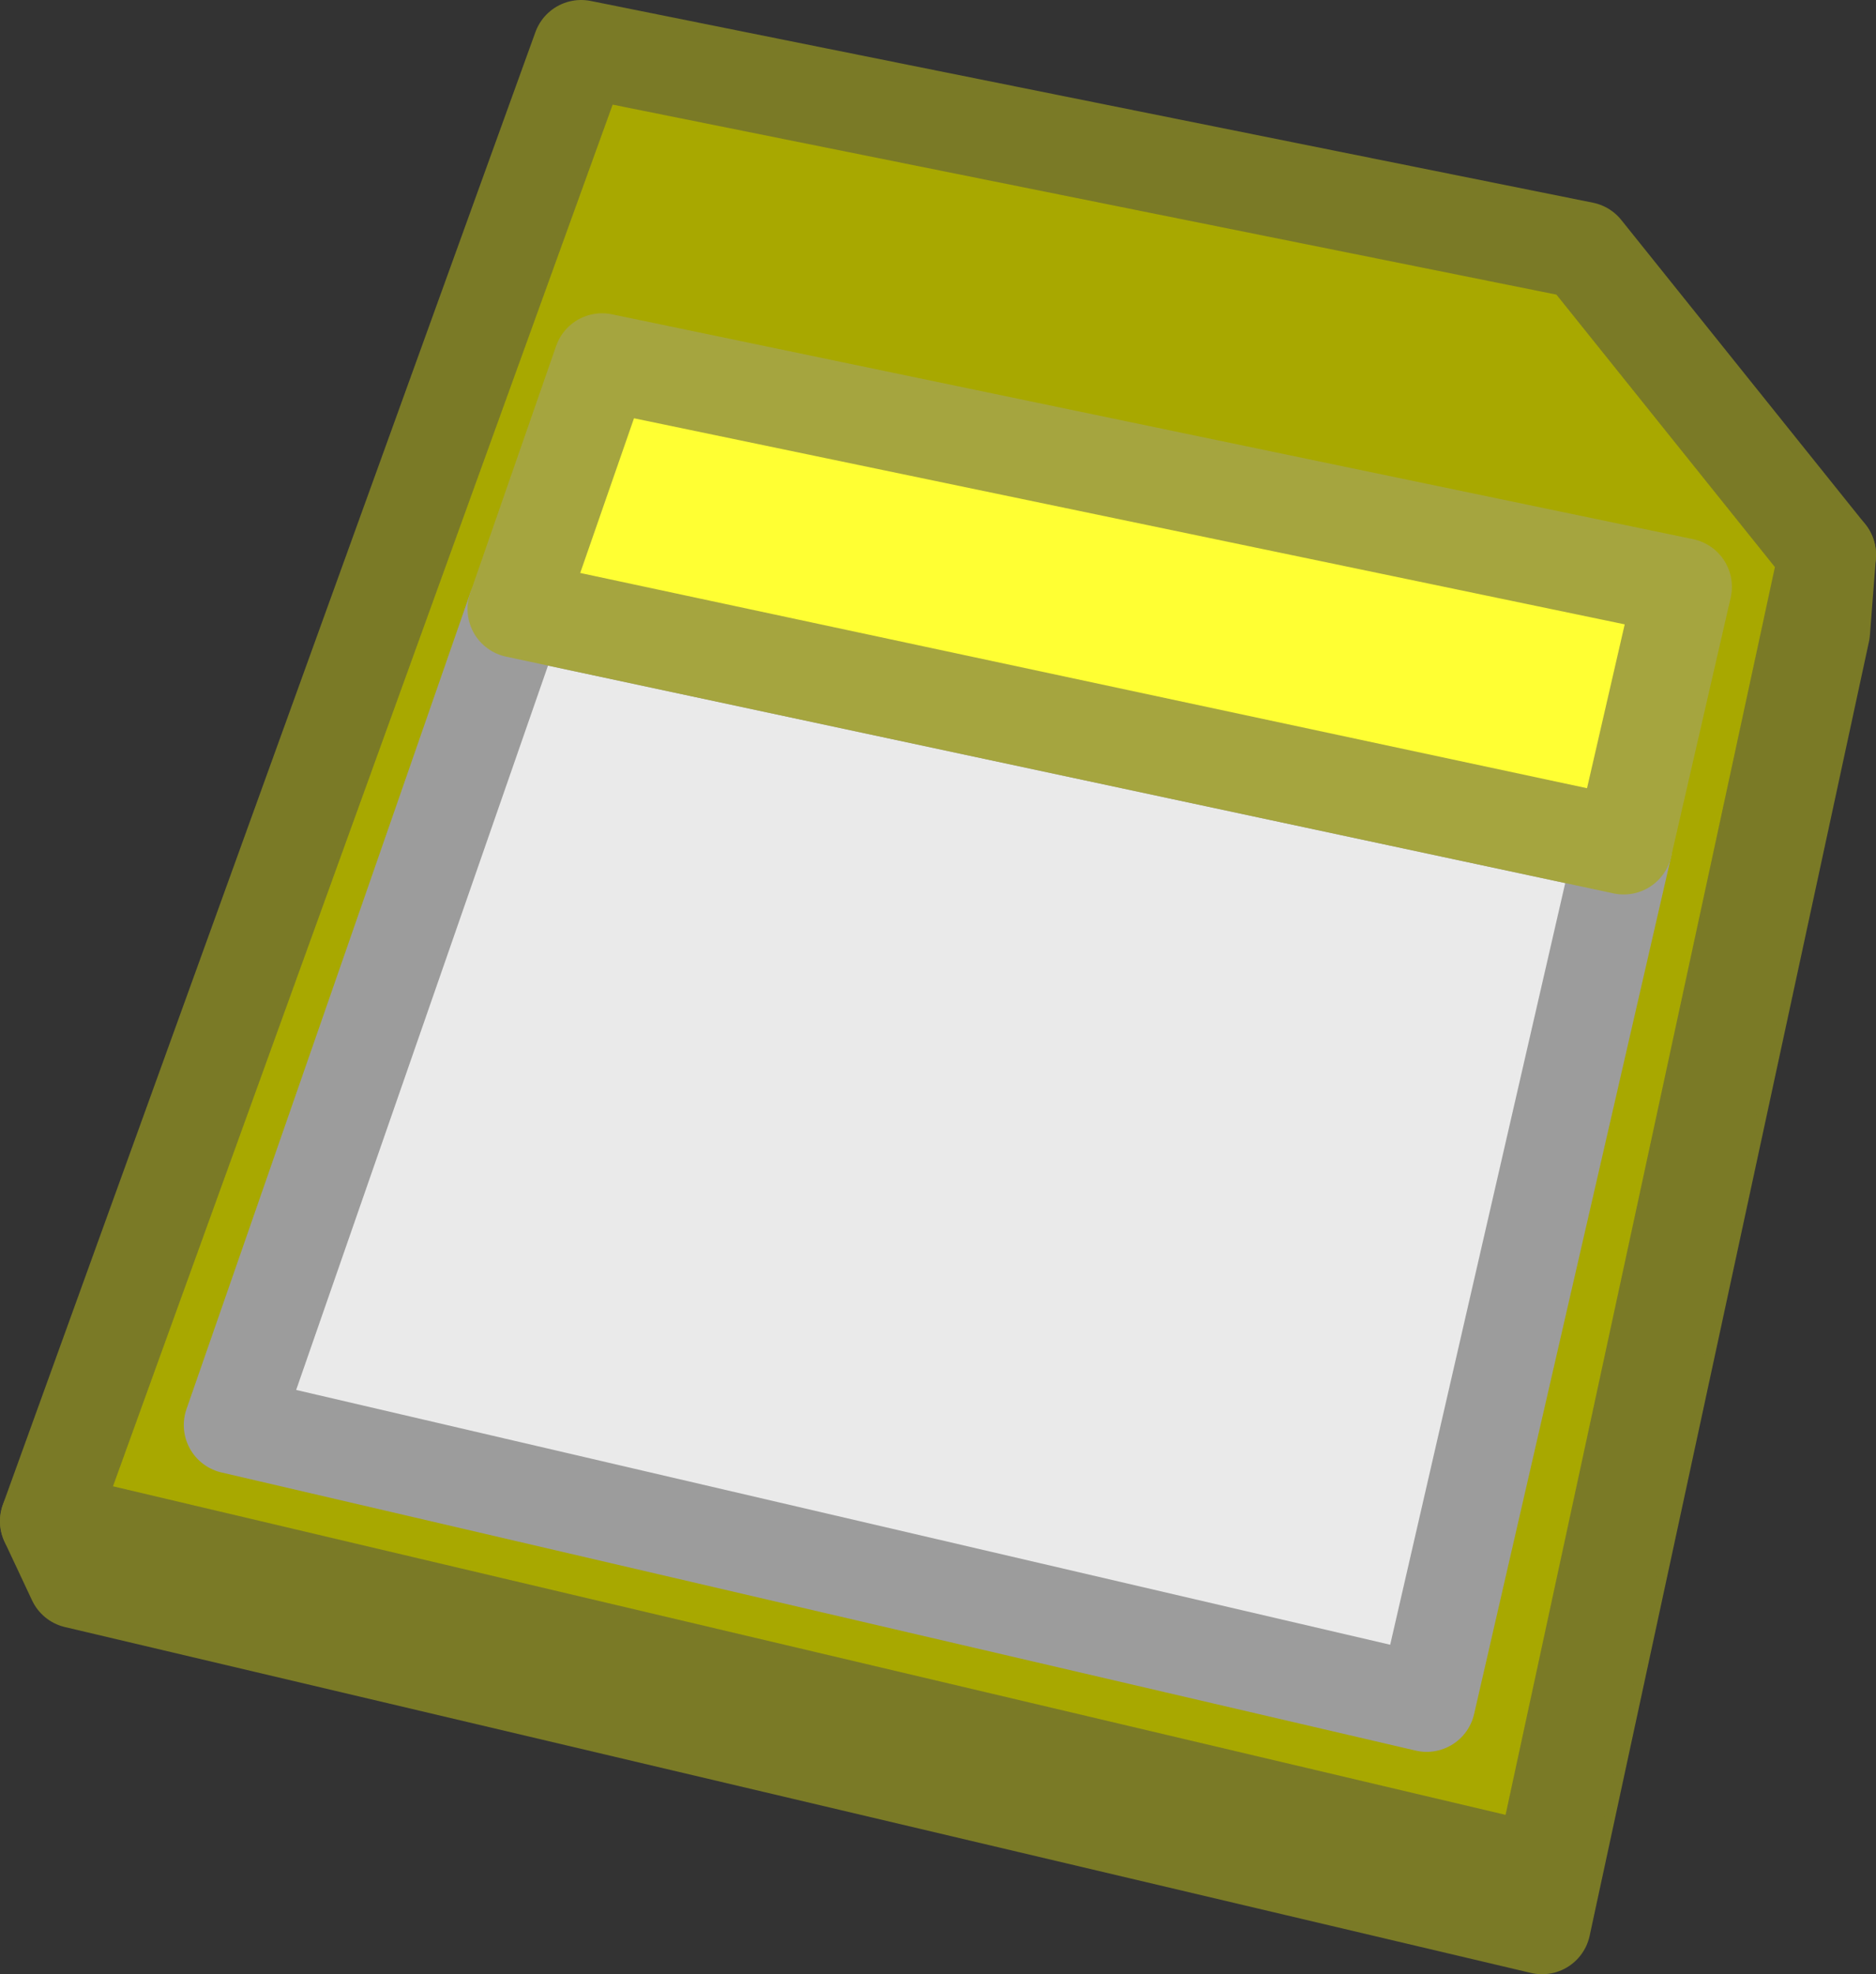
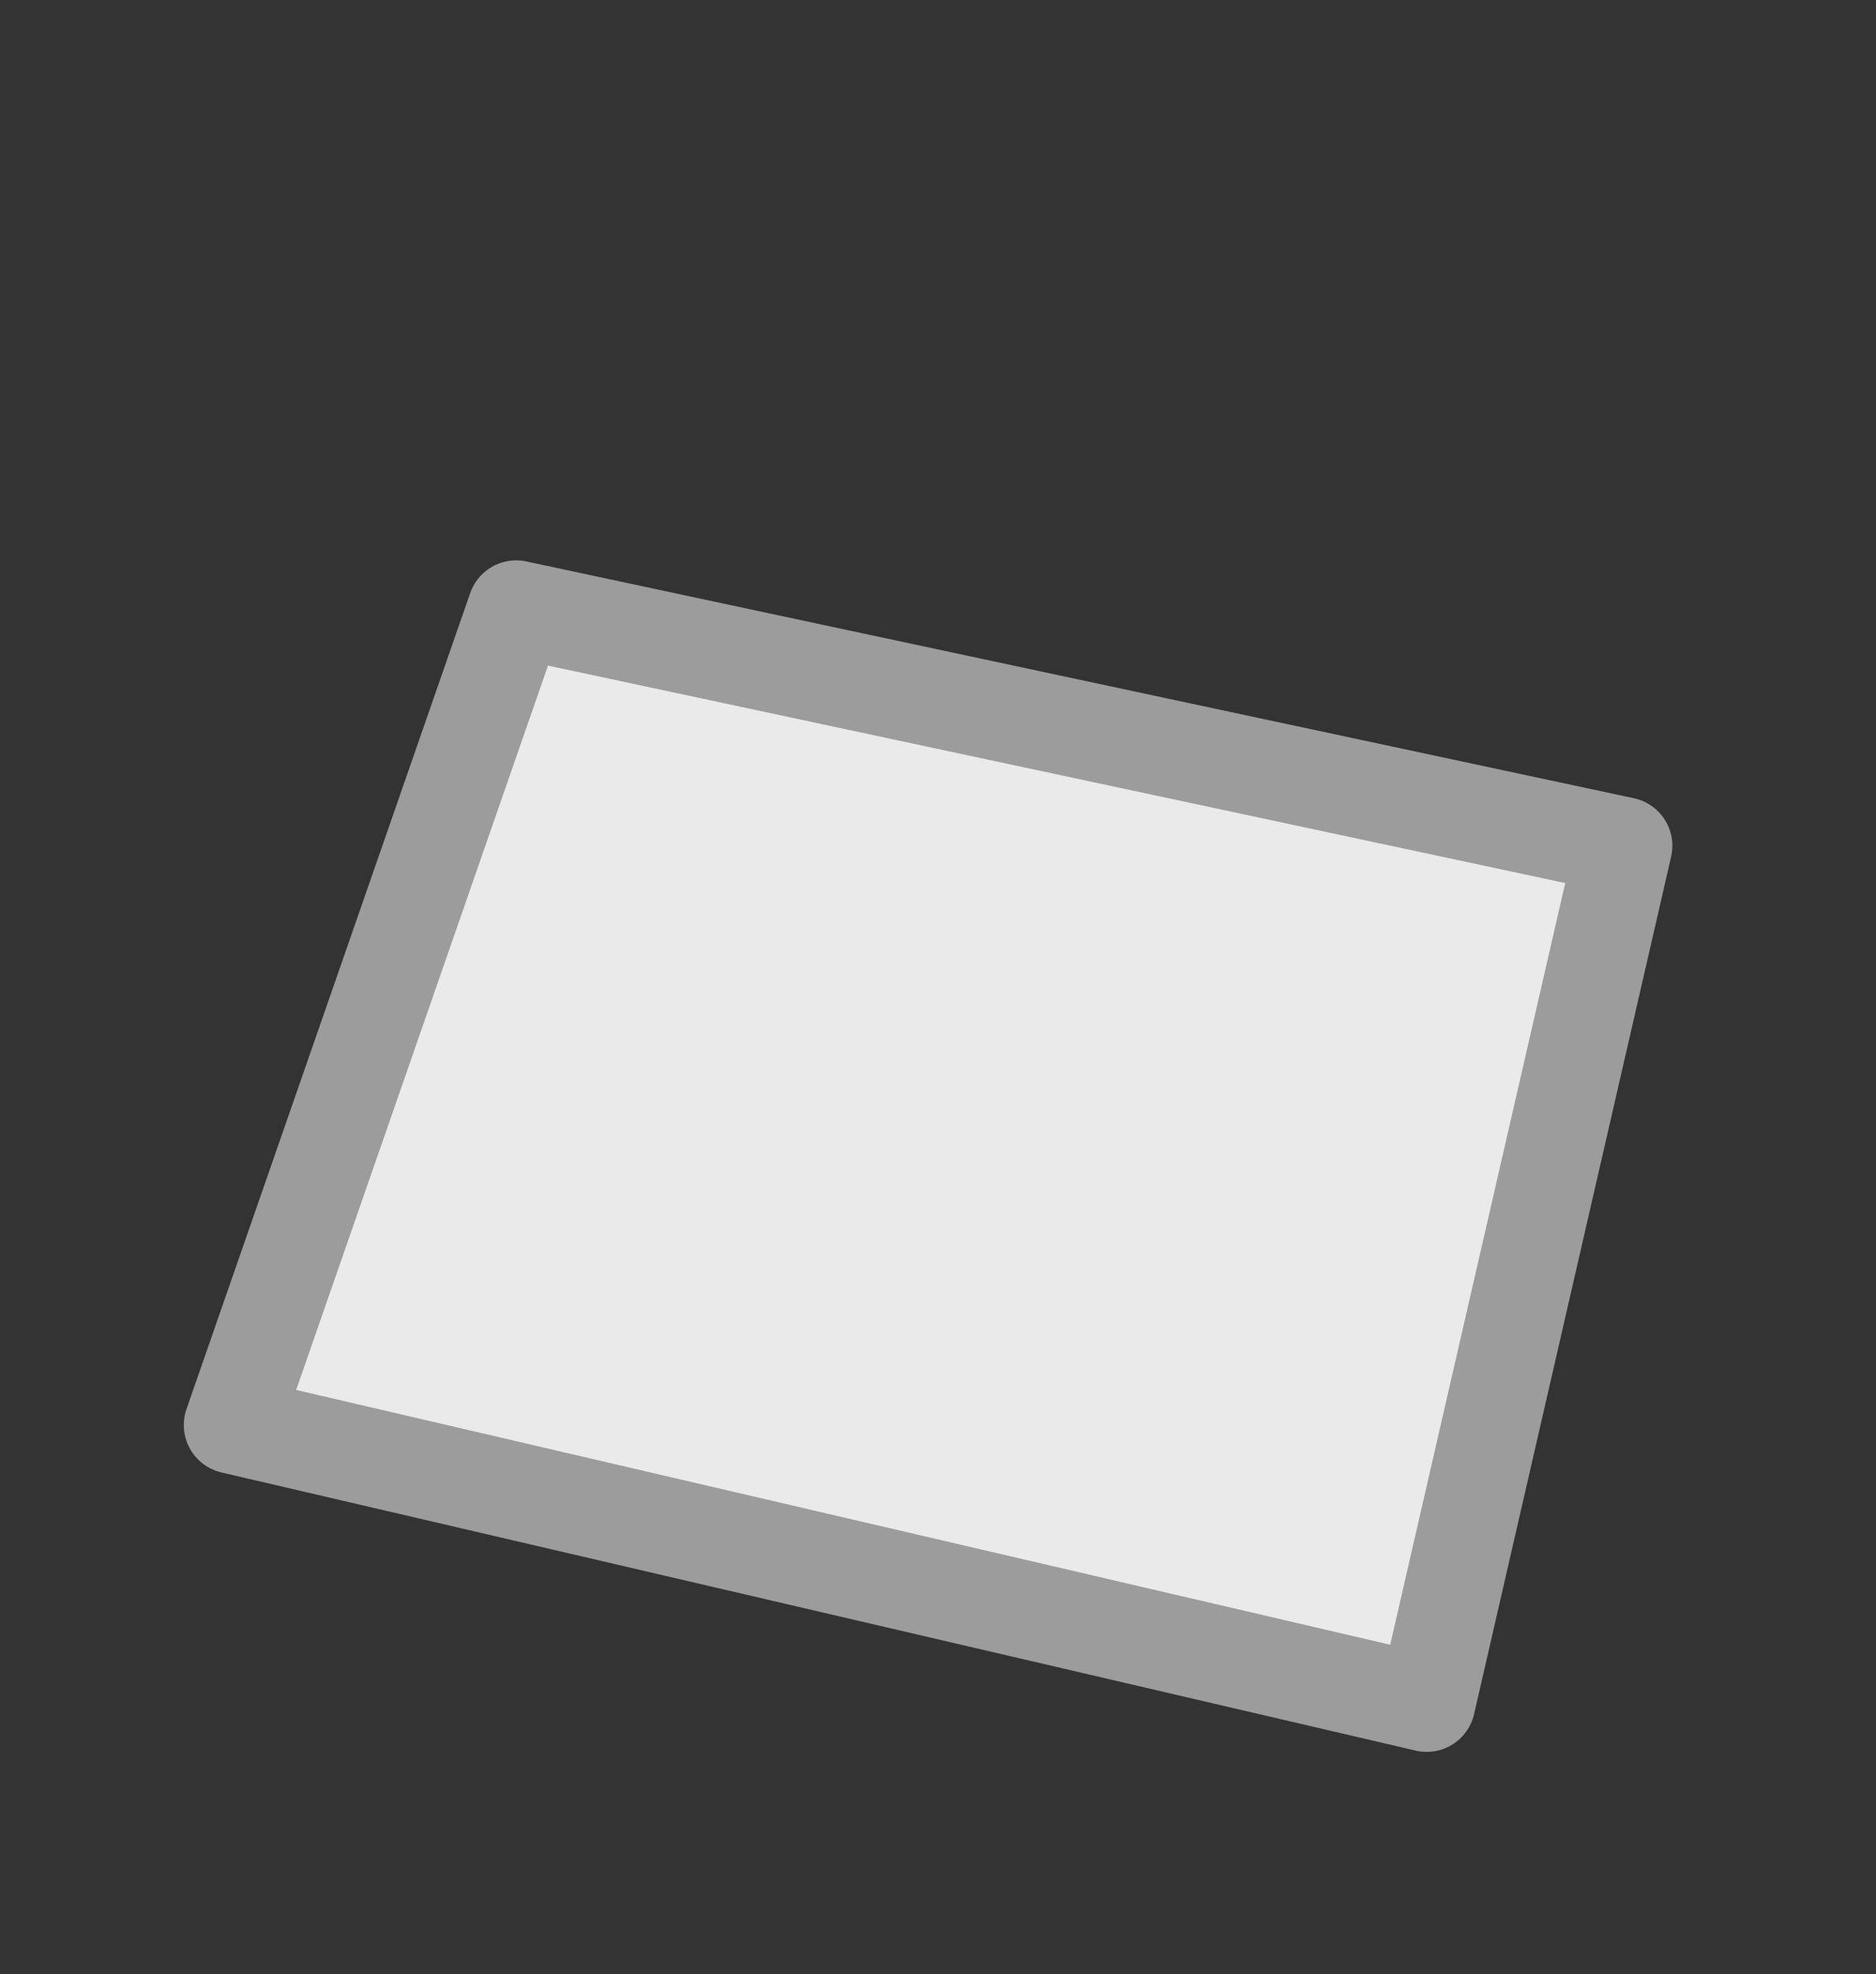
<svg xmlns="http://www.w3.org/2000/svg" xmlns:ns1="http://www.inkscape.org/namespaces/inkscape" xmlns:ns2="http://sodipodi.sourceforge.net/DTD/sodipodi-0.dtd" width="19.281mm" height="20.286mm" viewBox="0 0 19.281 20.286" version="1.1" id="svg1" ns1:version="1.4.2 (f4327f4, 2025-05-13)" ns2:docname="Items.svg" xml:space="preserve" ns1:export-filename="StarTrails\Media\Indium.svg" ns1:export-xdpi="96" ns1:export-ydpi="96">
  <rect x="0" y="0" width="19.281" height="20.286" fill="#333333" stroke="none" />
  <ns2:namedview id="namedview1" pagecolor="#ffffff" bordercolor="#ffffff" borderopacity="1" ns1:showpageshadow="false" ns1:pageopacity="0" ns1:pagecheckerboard="1" ns1:deskcolor="#ededed" ns1:document-units="mm" ns1:export-bgcolor="#ffffff00" showguides="false" ns1:zoom="1.3885733" ns1:cx="582.6124" ns1:cy="373.40486" ns1:window-width="1920" ns1:window-height="1009" ns1:window-x="-8" ns1:window-y="-8" ns1:window-maximized="1" ns1:current-layer="layer1" labelstyle="default">
    <ns1:page x="0" y="0" width="19.281" height="20.286" id="page2" margin="0" bleed="0" />
  </ns2:namedview>
  <defs id="defs1" />
  <g ns1:label="Layer 1" ns1:groupmode="layer" id="layer1" transform="translate(310.001,-641.292)">
    <g id="g418" transform="translate(-284.561,610.651)">
-       <path id="path414" style="fill:#7a7a26;fill-opacity:1;stroke:#7a7a26;stroke-width:1;stroke-linecap:round;stroke-linejoin:round;stroke-miterlimit:999;stroke-opacity:1;paint-order:fill markers stroke" d="m -19.287,32.025 -5.031,13.909 -0.622,0.338 0.282,0.601 15.067,3.554 2.871,-13.299 0.061,-0.787 -0.482,0.262 -2.04,-2.543 z" />
-       <path id="path415" style="fill:#a8a800;fill-opacity:1;stroke:#7a7a26;stroke-width:1;stroke-linecap:round;stroke-linejoin:round;stroke-miterlimit:999;stroke-opacity:1;paint-order:fill markers stroke" d="m -9.167,33.214 -10.3,-2.073 -5.473,15.13 15.355,3.622 2.926,-13.552 z" ns2:nodetypes="cccccc" />
      <path id="path417" style="fill:#eaeaea;fill-opacity:1;stroke:#9c9c9c;stroke-width:1;stroke-linecap:round;stroke-linejoin:round;stroke-miterlimit:999;stroke-opacity:1;paint-order:fill markers stroke" d="m -20.135,36.899 -2.916,8.385 12.274,2.858 2.025,-8.81 z" />
-       <path id="path418" style="fill:#ffff33;fill-opacity:1;stroke:#a5a53f;stroke-width:1;stroke-linecap:round;stroke-linejoin:round;stroke-miterlimit:999;stroke-opacity:1;paint-order:fill markers stroke" d="m -20.135,36.899 11.383,2.433 0.612,-2.661 -11.112,-2.311 z" />
    </g>
  </g>
</svg>